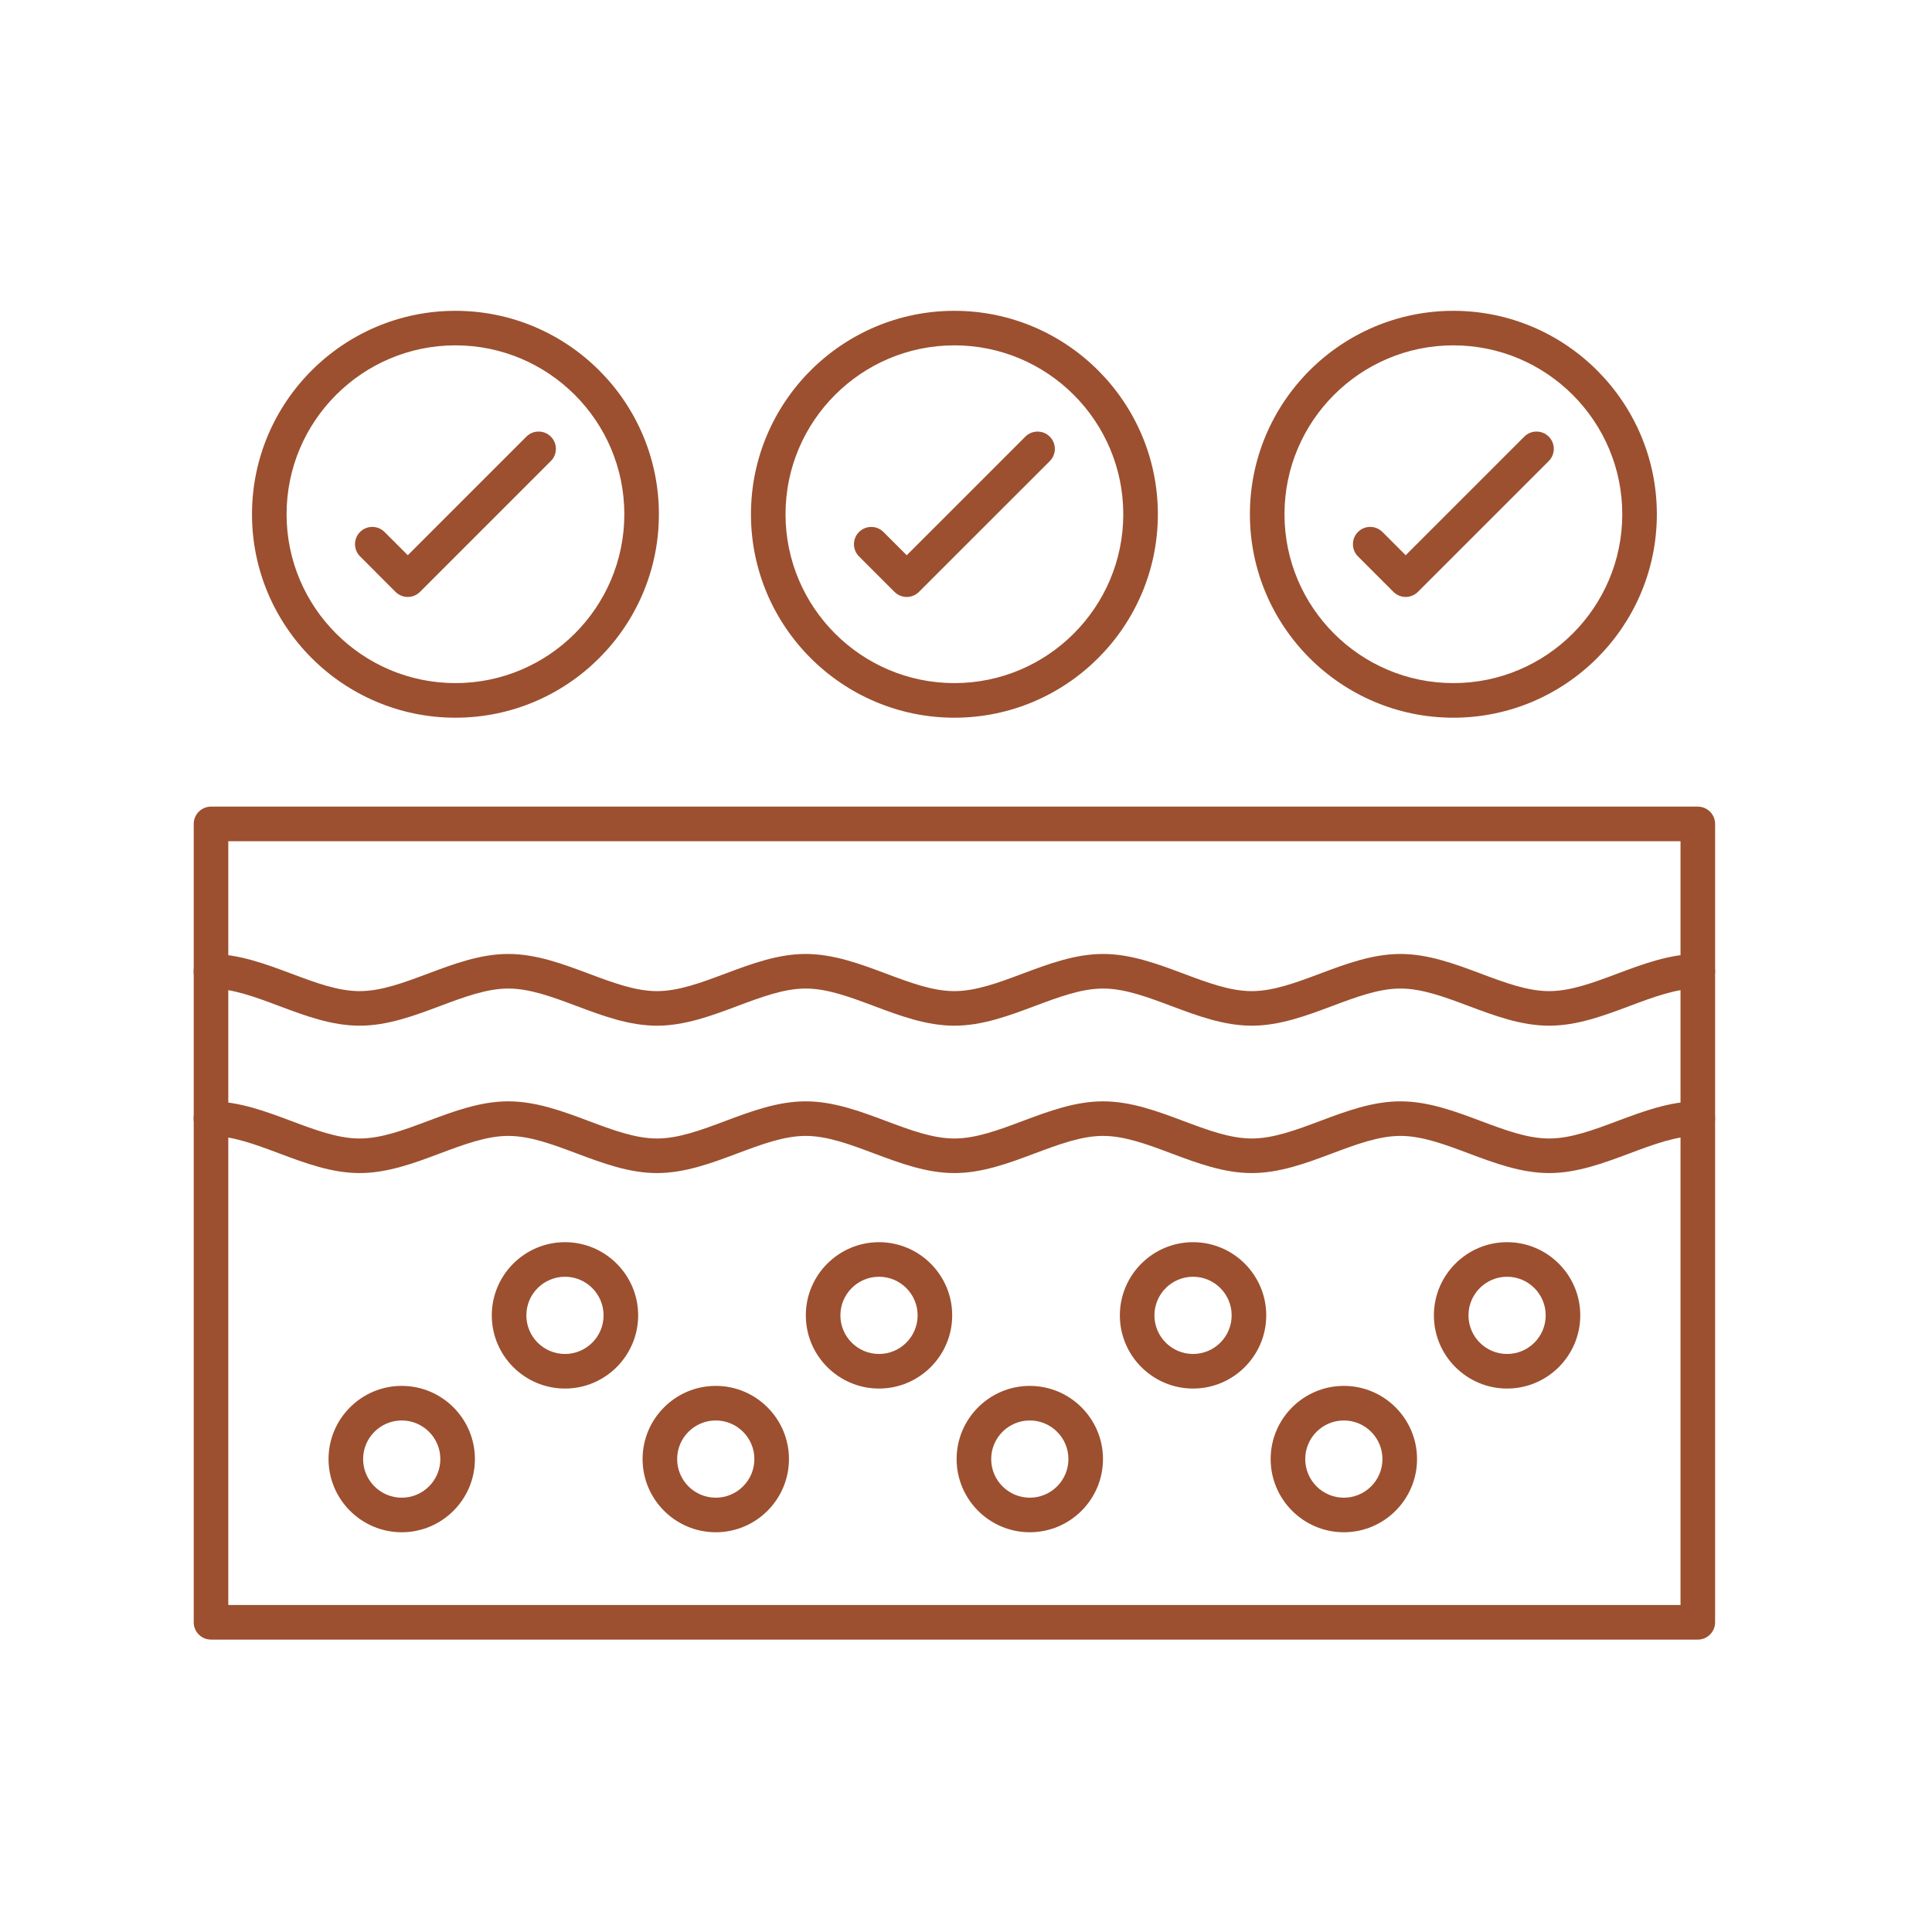
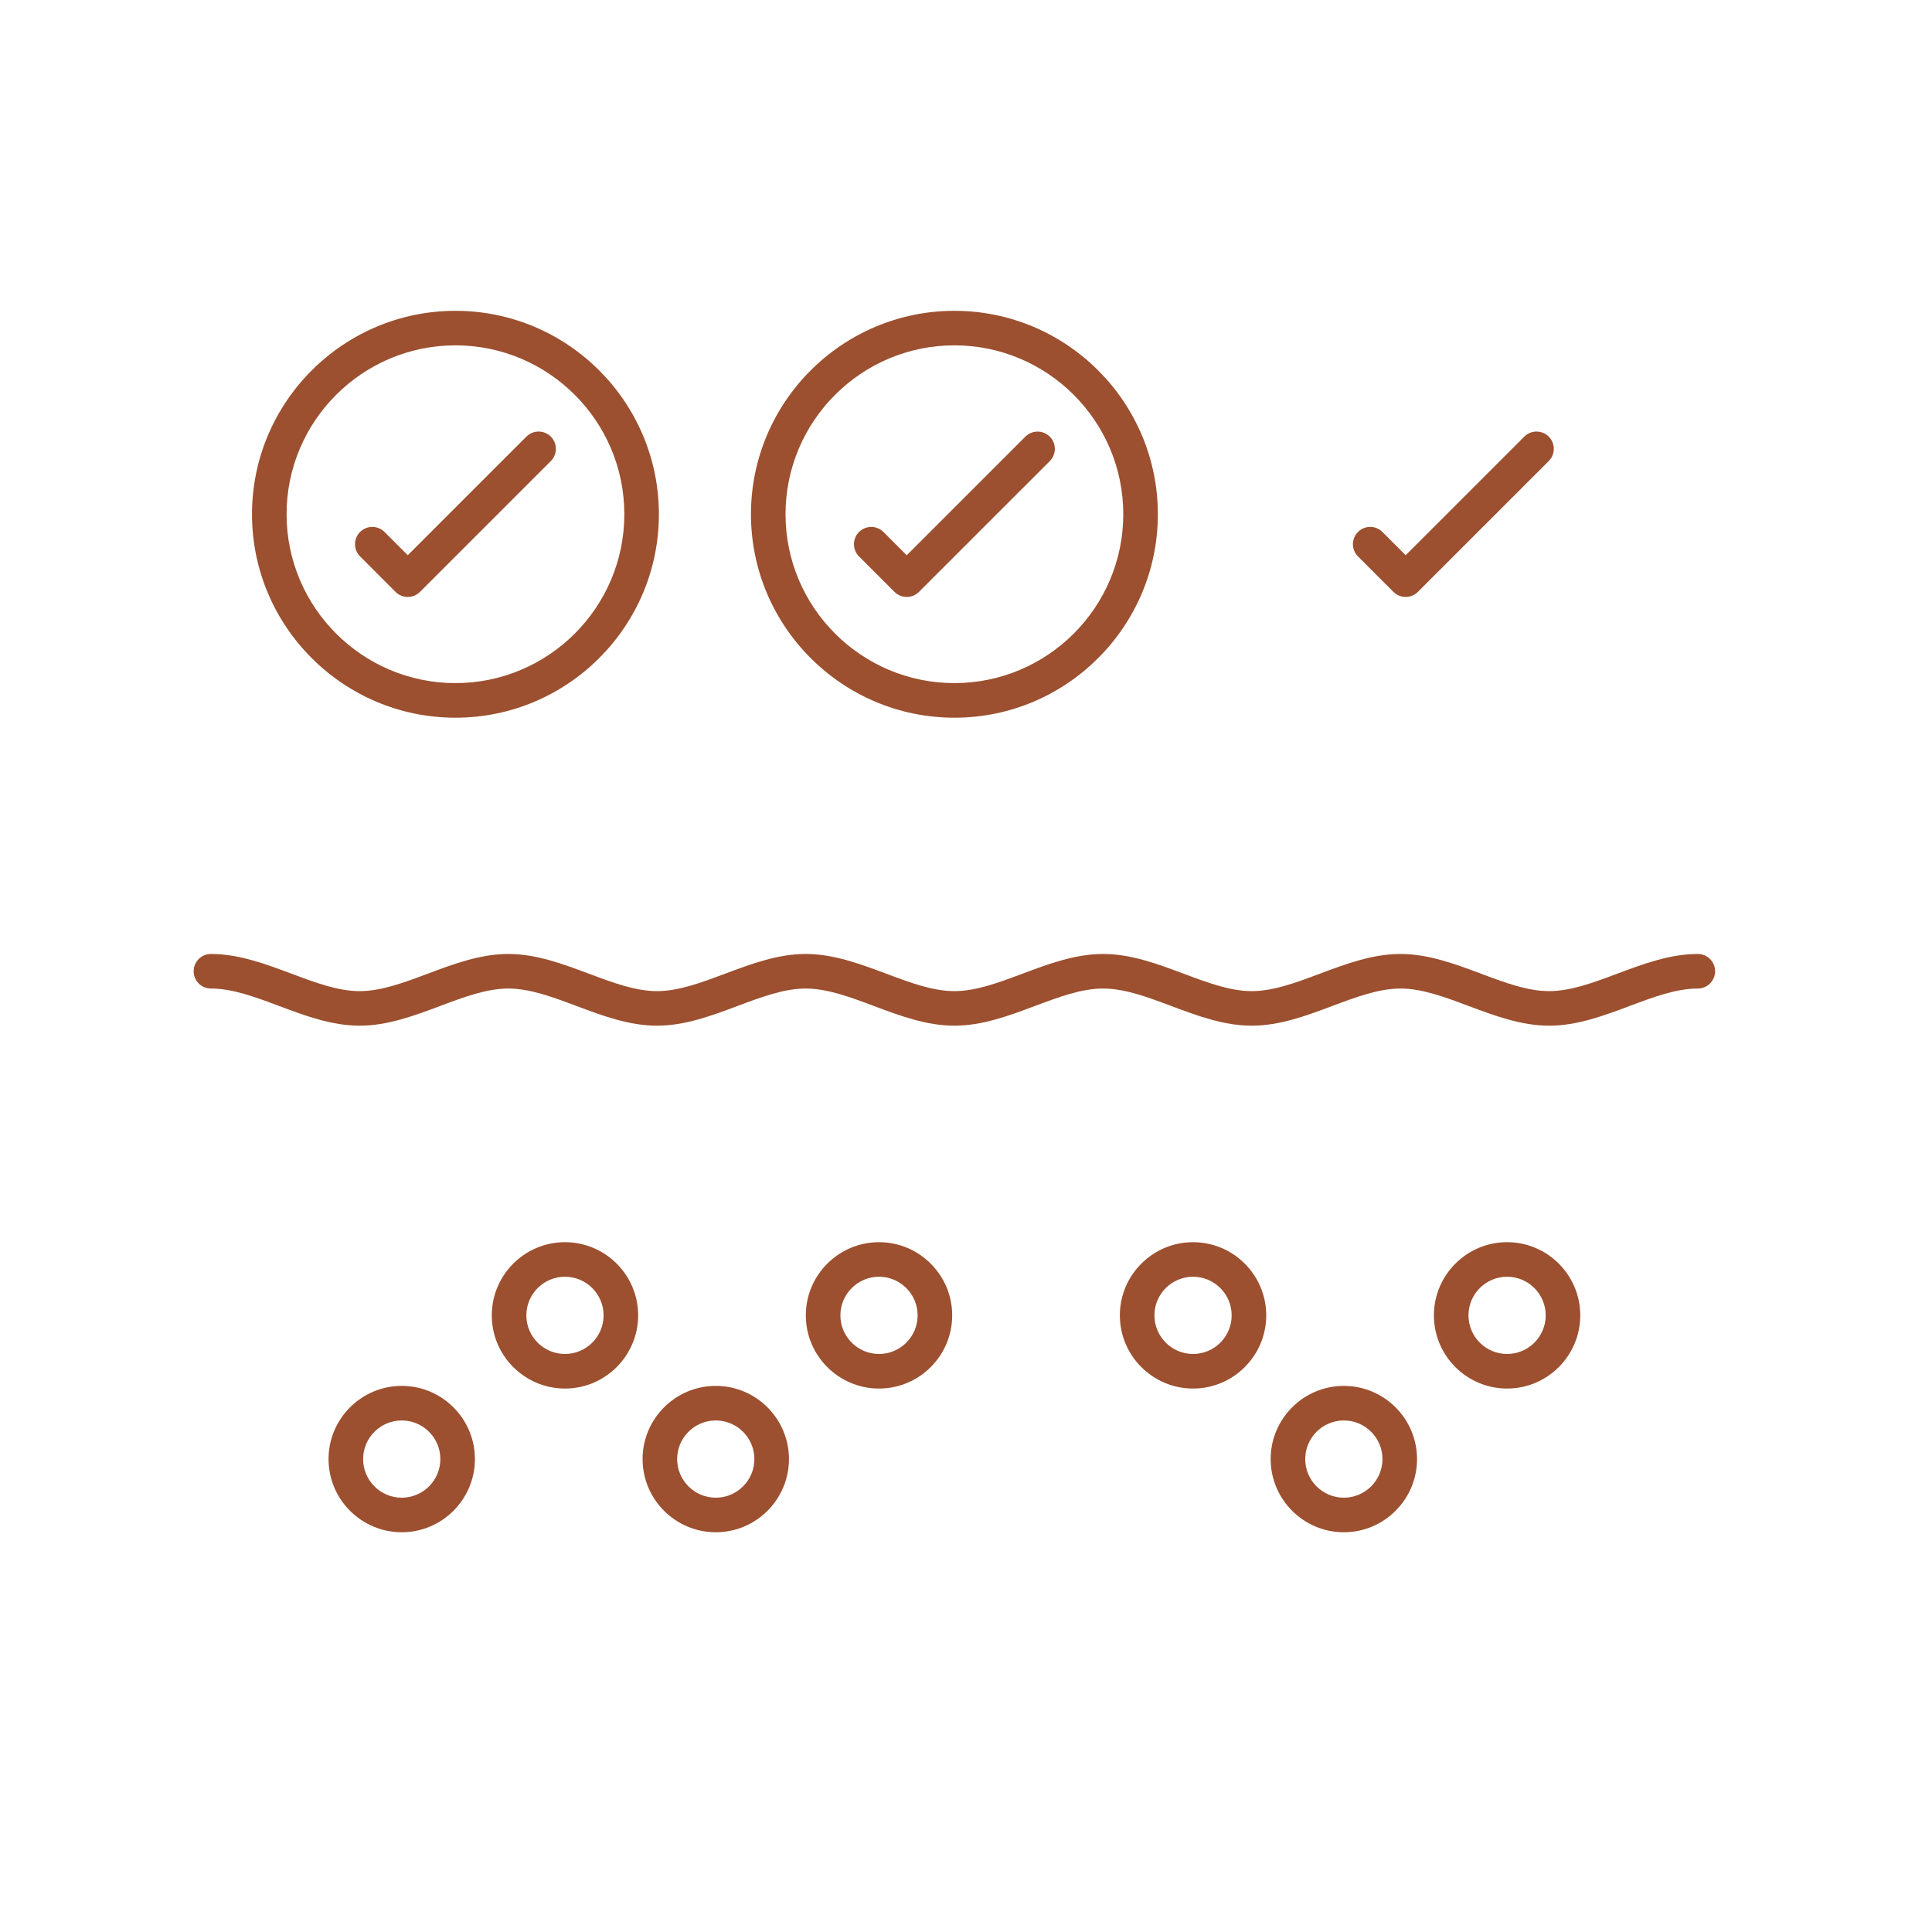
<svg xmlns="http://www.w3.org/2000/svg" version="1.2" preserveAspectRatio="xMidYMid meet" height="1080" viewBox="0 0 810 810" zoomAndPan="magnify" width="1080">
  <defs>
    <clipPath id="8798fa1d29">
      <path d="M 105 130.367 L 277 130.367 L 277 301 L 105 301 Z M 105 130.367" />
    </clipPath>
    <clipPath id="05e7a36acf">
      <path d="M 314 130.367 L 486 130.367 L 486 301 L 314 301 Z M 314 130.367" />
    </clipPath>
    <clipPath id="e1c48031c2">
-       <path d="M 524 130.367 L 695 130.367 L 695 301 L 524 301 Z M 524 130.367" />
-     </clipPath>
+       </clipPath>
    <clipPath id="9549100110">
      <path d="M 81 338 L 719.25 338 L 719.25 687.617 L 81 687.617 Z M 81 338" />
    </clipPath>
    <clipPath id="8e3094b5af">
      <path d="M 81 399 L 719.25 399 L 719.25 431 L 81 431 Z M 81 399" />
    </clipPath>
    <clipPath id="750d921ece">
      <path d="M 81 461 L 719.25 461 L 719.25 492 L 81 492 Z M 81 461" />
    </clipPath>
  </defs>
  <g id="0e986f4452">
-     <path d="M 431.75 642.406 C 414.836 642.406 401.066 628.637 401.066 611.723 C 401.066 594.809 414.836 581.039 431.75 581.039 C 448.664 581.039 462.434 594.809 462.434 611.723 C 462.434 628.637 448.664 642.406 431.75 642.406 Z M 431.75 595.535 C 422.824 595.535 415.562 602.797 415.562 611.723 C 415.562 620.652 422.824 627.914 431.75 627.914 C 440.68 627.914 447.941 620.652 447.941 611.723 C 447.941 602.797 440.68 595.535 431.75 595.535 Z M 431.75 595.535" style="stroke:none;fill-rule:nonzero;fill:#9c502f;fill-opacity:1;" />
    <path d="M 500.191 582.156 C 483.277 582.156 469.508 568.387 469.508 551.473 C 469.508 534.559 483.277 520.789 500.191 520.789 C 517.105 520.789 530.875 534.559 530.875 551.473 C 530.875 568.387 517.105 582.156 500.191 582.156 Z M 500.191 535.281 C 491.262 535.281 484 542.543 484 551.473 C 484 560.402 491.262 567.66 500.191 567.66 C 509.117 567.66 516.379 560.402 516.379 551.473 C 516.379 542.543 509.117 535.281 500.191 535.281 Z M 500.191 535.281" style="stroke:none;fill-rule:nonzero;fill:#9c502f;fill-opacity:1;" />
    <g clip-path="url(#8798fa1d29)" clip-rule="nonzero">
      <path d="M 190.949 300.902 C 143.918 300.902 105.652 262.641 105.652 215.605 C 105.652 168.574 143.918 130.312 190.949 130.312 C 237.984 130.312 276.246 168.574 276.246 215.605 C 276.246 262.641 237.984 300.902 190.949 300.902 Z M 190.949 144.789 C 151.902 144.789 120.148 176.562 120.148 215.594 C 120.148 254.625 151.918 286.395 190.949 286.395 C 229.98 286.395 261.754 254.625 261.754 215.594 C 261.754 176.562 229.996 144.789 190.949 144.789 Z M 190.949 144.789" style="stroke:none;fill-rule:nonzero;fill:#9c502f;fill-opacity:1;" />
    </g>
    <path d="M 170.965 250.277 C 169.035 250.277 167.195 249.508 165.832 248.16 L 150.961 233.273 C 148.137 230.449 148.137 225.855 150.961 223.027 C 153.789 220.203 158.383 220.203 161.207 223.027 L 170.965 232.781 L 220.691 183.055 C 223.52 180.227 228.113 180.227 230.938 183.055 C 233.766 185.879 233.766 190.477 230.938 193.301 L 176.078 248.16 C 174.719 249.508 172.875 250.277 170.965 250.277 Z M 170.965 250.277" style="stroke:none;fill-rule:nonzero;fill:#9c502f;fill-opacity:1;" />
    <g clip-path="url(#05e7a36acf)" clip-rule="nonzero">
      <path d="M 400.141 300.902 C 353.105 300.902 314.844 262.641 314.844 215.605 C 314.844 168.574 353.105 130.312 400.141 130.312 C 447.172 130.312 485.438 168.574 485.438 215.605 C 485.438 262.641 447.172 300.902 400.141 300.902 Z M 400.141 144.789 C 361.094 144.789 329.336 176.562 329.336 215.594 C 329.336 254.625 361.109 286.395 400.141 286.395 C 439.188 286.395 470.941 254.625 470.941 215.594 C 470.941 176.562 439.188 144.789 400.141 144.789 Z M 400.141 144.789" style="stroke:none;fill-rule:nonzero;fill:#9c502f;fill-opacity:1;" />
    </g>
    <path d="M 380.152 250.277 C 378.227 250.277 376.383 249.508 375.023 248.16 L 360.152 233.289 C 357.324 230.465 357.324 225.867 360.152 223.043 C 362.977 220.215 367.57 220.215 370.398 223.043 L 380.152 232.797 L 429.879 183.07 C 432.707 180.242 437.301 180.242 440.129 183.07 C 442.953 185.895 442.953 190.488 440.129 193.316 L 385.27 248.16 C 383.906 249.508 382.066 250.277 380.152 250.277 Z M 380.152 250.277" style="stroke:none;fill-rule:nonzero;fill:#9c502f;fill-opacity:1;" />
    <g clip-path="url(#e1c48031c2)" clip-rule="nonzero">
      <path d="M 609.328 300.902 C 562.297 300.902 524.031 262.641 524.031 215.605 C 524.031 168.574 562.297 130.312 609.328 130.312 C 656.359 130.312 694.641 168.574 694.641 215.605 C 694.641 262.641 656.359 300.902 609.328 300.902 Z M 609.328 144.789 C 570.281 144.789 538.527 176.562 538.527 215.594 C 538.527 254.625 570.297 286.395 609.328 286.395 C 648.375 286.395 680.145 254.625 680.145 215.594 C 680.145 176.562 648.375 144.789 609.328 144.789 Z M 609.328 144.789" style="stroke:none;fill-rule:nonzero;fill:#9c502f;fill-opacity:1;" />
    </g>
    <path d="M 589.34 250.277 C 587.414 250.277 585.574 249.508 584.211 248.16 L 569.34 233.273 C 566.516 230.449 566.516 225.855 569.34 223.027 C 572.168 220.203 576.762 220.203 579.586 223.027 L 589.34 232.781 L 639.07 183.055 C 641.895 180.227 646.492 180.227 649.316 183.055 C 652.145 185.879 652.145 190.477 649.316 193.301 L 594.457 248.16 C 593.094 249.508 591.254 250.277 589.34 250.277 Z M 589.34 250.277" style="stroke:none;fill-rule:nonzero;fill:#9c502f;fill-opacity:1;" />
    <g clip-path="url(#9549100110)" clip-rule="nonzero">
-       <path d="M 711.816 687.41 L 88.465 687.41 C 84.465 687.41 81.219 684.164 81.219 680.164 L 81.219 345.43 C 81.219 341.43 84.465 338.18 88.465 338.18 L 711.816 338.18 C 715.816 338.18 719.062 341.43 719.062 345.43 L 719.062 680.164 C 719.062 684.164 715.816 687.41 711.816 687.41 Z M 95.711 672.914 L 704.566 672.914 L 704.566 352.676 L 95.711 352.676 Z M 95.711 672.914" style="stroke:none;fill-rule:nonzero;fill:#9c502f;fill-opacity:1;" />
-     </g>
+       </g>
    <g clip-path="url(#8e3094b5af)" clip-rule="nonzero">
      <path d="M 649.477 430.027 C 637.781 430.027 626.59 425.84 615.766 421.781 C 605.707 418.012 596.211 414.449 587.141 414.449 C 578.066 414.449 568.57 418.012 558.512 421.781 C 547.688 425.84 536.496 430.027 524.801 430.027 C 513.105 430.027 501.914 425.84 491.09 421.781 C 481.031 418.012 471.535 414.449 462.461 414.449 C 453.391 414.449 443.895 418.012 433.836 421.781 C 423.012 425.84 411.836 430.027 400.125 430.027 C 388.414 430.027 377.238 425.84 366.414 421.781 C 356.355 418.012 346.859 414.449 337.785 414.449 C 328.715 414.449 319.219 418.012 309.16 421.781 C 298.336 425.84 287.145 430.027 275.449 430.027 C 263.754 430.027 252.562 425.84 241.738 421.781 C 231.68 418.012 222.184 414.449 213.109 414.449 C 204.039 414.449 194.543 418.012 184.484 421.781 C 173.66 425.84 162.469 430.027 150.773 430.027 C 139.078 430.027 127.887 425.84 117.062 421.781 C 107.004 418.012 97.508 414.449 88.434 414.449 C 84.434 414.449 81.188 411.203 81.188 407.199 C 81.188 403.199 84.434 399.953 88.434 399.953 C 100.133 399.953 111.32 404.156 122.148 408.199 C 132.207 411.969 141.699 415.535 150.773 415.535 C 159.848 415.535 169.34 411.969 179.398 408.199 C 190.227 404.145 201.414 399.953 213.109 399.953 C 224.809 399.953 235.996 404.156 246.824 408.199 C 256.883 411.969 266.375 415.535 275.449 415.535 C 284.523 415.535 294.016 411.969 304.074 408.199 C 314.902 404.145 326.09 399.953 337.785 399.953 C 349.484 399.953 360.672 404.156 371.5 408.199 C 381.559 411.969 391.051 415.535 400.125 415.535 C 409.199 415.535 418.691 411.969 428.75 408.199 C 439.578 404.145 450.766 399.953 462.465 399.953 C 474.16 399.953 485.348 404.156 496.176 408.199 C 506.234 411.969 515.727 415.535 524.801 415.535 C 533.875 415.535 543.367 411.969 553.426 408.199 C 564.238 404.145 575.426 399.953 587.141 399.953 C 598.852 399.953 610.023 404.156 620.852 408.199 C 630.91 411.969 640.402 415.535 649.477 415.535 C 658.551 415.535 668.043 411.969 678.102 408.199 C 688.93 404.145 700.117 399.953 711.816 399.953 C 715.816 399.953 719.062 403.199 719.062 407.199 C 719.062 411.203 715.816 414.449 711.816 414.449 C 702.742 414.449 693.246 418.012 683.188 421.781 C 672.375 425.84 661.188 430.027 649.477 430.027 Z M 649.477 430.027" style="stroke:none;fill-rule:nonzero;fill:#9c502f;fill-opacity:1;" />
    </g>
    <g clip-path="url(#750d921ece)" clip-rule="nonzero">
-       <path d="M 649.477 491.816 C 637.781 491.816 626.59 487.629 615.766 483.57 C 605.707 479.801 596.211 476.234 587.141 476.234 C 578.066 476.234 568.57 479.801 558.512 483.57 C 547.688 487.629 536.496 491.816 524.801 491.816 C 513.105 491.816 501.914 487.629 491.09 483.57 C 481.031 479.801 471.535 476.234 462.461 476.234 C 453.391 476.234 443.895 479.801 433.836 483.57 C 423.012 487.629 411.836 491.816 400.125 491.816 C 388.414 491.816 377.238 487.629 366.414 483.57 C 356.355 479.801 346.859 476.234 337.785 476.234 C 328.715 476.234 319.219 479.801 309.16 483.57 C 298.336 487.629 287.145 491.816 275.449 491.816 C 263.754 491.816 252.562 487.629 241.738 483.57 C 231.68 479.801 222.184 476.234 213.109 476.234 C 204.039 476.234 194.543 479.801 184.484 483.57 C 173.66 487.629 162.469 491.816 150.773 491.816 C 139.078 491.816 127.887 487.629 117.062 483.57 C 107.004 479.801 97.508 476.234 88.434 476.234 C 84.434 476.234 81.188 472.988 81.188 468.988 C 81.188 464.988 84.434 461.742 88.434 461.742 C 100.133 461.742 111.32 465.93 122.148 469.988 C 132.207 473.758 141.699 477.32 150.773 477.32 C 159.848 477.32 169.34 473.758 179.398 469.988 C 190.227 465.93 201.414 461.742 213.109 461.742 C 224.809 461.742 235.996 465.93 246.824 469.988 C 256.883 473.758 266.375 477.32 275.449 477.32 C 284.523 477.32 294.016 473.758 304.074 469.988 C 314.902 465.93 326.09 461.742 337.785 461.742 C 349.484 461.742 360.672 465.93 371.5 469.988 C 381.559 473.758 391.051 477.32 400.125 477.32 C 409.199 477.32 418.691 473.758 428.75 469.988 C 439.578 465.93 450.766 461.742 462.465 461.742 C 474.16 461.742 485.348 465.93 496.176 469.988 C 506.234 473.758 515.727 477.32 524.801 477.32 C 533.875 477.32 543.367 473.758 553.426 469.988 C 564.238 465.93 575.426 461.742 587.141 461.742 C 598.852 461.742 610.023 465.93 620.852 469.988 C 630.91 473.758 640.402 477.32 649.477 477.32 C 658.551 477.32 668.043 473.758 678.102 469.988 C 688.93 465.93 700.117 461.742 711.816 461.742 C 715.816 461.742 719.062 464.988 719.062 468.988 C 719.062 472.988 715.816 476.234 711.816 476.234 C 702.742 476.234 693.246 479.801 683.188 483.57 C 672.375 487.613 661.188 491.816 649.477 491.816 Z M 649.477 491.816" style="stroke:none;fill-rule:nonzero;fill:#9c502f;fill-opacity:1;" />
-     </g>
+       </g>
    <path d="M 168.426 642.406 C 151.512 642.406 137.742 628.637 137.742 611.723 C 137.742 594.809 151.512 581.039 168.426 581.039 C 185.34 581.039 199.109 594.809 199.109 611.723 C 199.109 628.637 185.34 642.406 168.426 642.406 Z M 168.426 595.535 C 159.5 595.535 152.238 602.797 152.238 611.723 C 152.238 620.652 159.5 627.914 168.426 627.914 C 177.355 627.914 184.617 620.652 184.617 611.723 C 184.617 602.797 177.355 595.535 168.426 595.535 Z M 168.426 595.535" style="stroke:none;fill-rule:nonzero;fill:#9c502f;fill-opacity:1;" />
    <path d="M 236.867 582.156 C 219.953 582.156 206.184 568.387 206.184 551.473 C 206.184 534.559 219.953 520.789 236.867 520.789 C 253.781 520.789 267.551 534.559 267.551 551.473 C 267.535 568.387 253.781 582.156 236.867 582.156 Z M 236.867 535.281 C 227.938 535.281 220.676 542.543 220.676 551.473 C 220.676 560.402 227.938 567.66 236.867 567.66 C 245.793 567.66 253.055 560.402 253.055 551.473 C 253.055 542.543 245.793 535.281 236.867 535.281 Z M 236.867 535.281" style="stroke:none;fill-rule:nonzero;fill:#9c502f;fill-opacity:1;" />
    <path d="M 300.09 642.406 C 283.176 642.406 269.406 628.637 269.406 611.723 C 269.406 594.809 283.176 581.039 300.09 581.039 C 317.004 581.039 330.773 594.809 330.773 611.723 C 330.773 628.637 317.004 642.406 300.09 642.406 Z M 300.09 595.535 C 291.16 595.535 283.898 602.797 283.898 611.723 C 283.898 620.652 291.16 627.914 300.09 627.914 C 309.016 627.914 316.277 620.652 316.277 611.723 C 316.277 602.797 309.016 595.535 300.09 595.535 Z M 300.09 595.535" style="stroke:none;fill-rule:nonzero;fill:#9c502f;fill-opacity:1;" />
    <path d="M 368.527 582.156 C 351.613 582.156 337.844 568.387 337.844 551.473 C 337.844 534.559 351.613 520.789 368.527 520.789 C 385.441 520.789 399.211 534.559 399.211 551.473 C 399.211 568.387 385.441 582.156 368.527 582.156 Z M 368.527 535.281 C 359.602 535.281 352.34 542.543 352.34 551.473 C 352.34 560.402 359.602 567.66 368.527 567.66 C 377.457 567.66 384.719 560.402 384.719 551.473 C 384.719 542.543 377.457 535.281 368.527 535.281 Z M 368.527 535.281" style="stroke:none;fill-rule:nonzero;fill:#9c502f;fill-opacity:1;" />
    <path d="M 563.414 642.406 C 546.496 642.406 532.73 628.637 532.73 611.723 C 532.73 594.809 546.496 581.039 563.414 581.039 C 580.328 581.039 594.098 594.809 594.098 611.723 C 594.098 628.637 580.328 642.406 563.414 642.406 Z M 563.414 595.535 C 554.484 595.535 547.223 602.797 547.223 611.723 C 547.223 620.652 554.484 627.914 563.414 627.914 C 572.34 627.914 579.602 620.652 579.602 611.723 C 579.602 602.797 572.34 595.535 563.414 595.535 Z M 563.414 595.535" style="stroke:none;fill-rule:nonzero;fill:#9c502f;fill-opacity:1;" />
    <path d="M 631.852 582.156 C 614.938 582.156 601.168 568.387 601.168 551.473 C 601.168 534.559 614.938 520.789 631.852 520.789 C 648.766 520.789 662.535 534.559 662.535 551.473 C 662.535 568.387 648.766 582.156 631.852 582.156 Z M 631.852 535.281 C 622.926 535.281 615.664 542.543 615.664 551.473 C 615.664 560.402 622.926 567.66 631.852 567.66 C 640.781 567.66 648.043 560.402 648.043 551.473 C 648.043 542.543 640.781 535.281 631.852 535.281 Z M 631.852 535.281" style="stroke:none;fill-rule:nonzero;fill:#9c502f;fill-opacity:1;" />
  </g>
</svg>